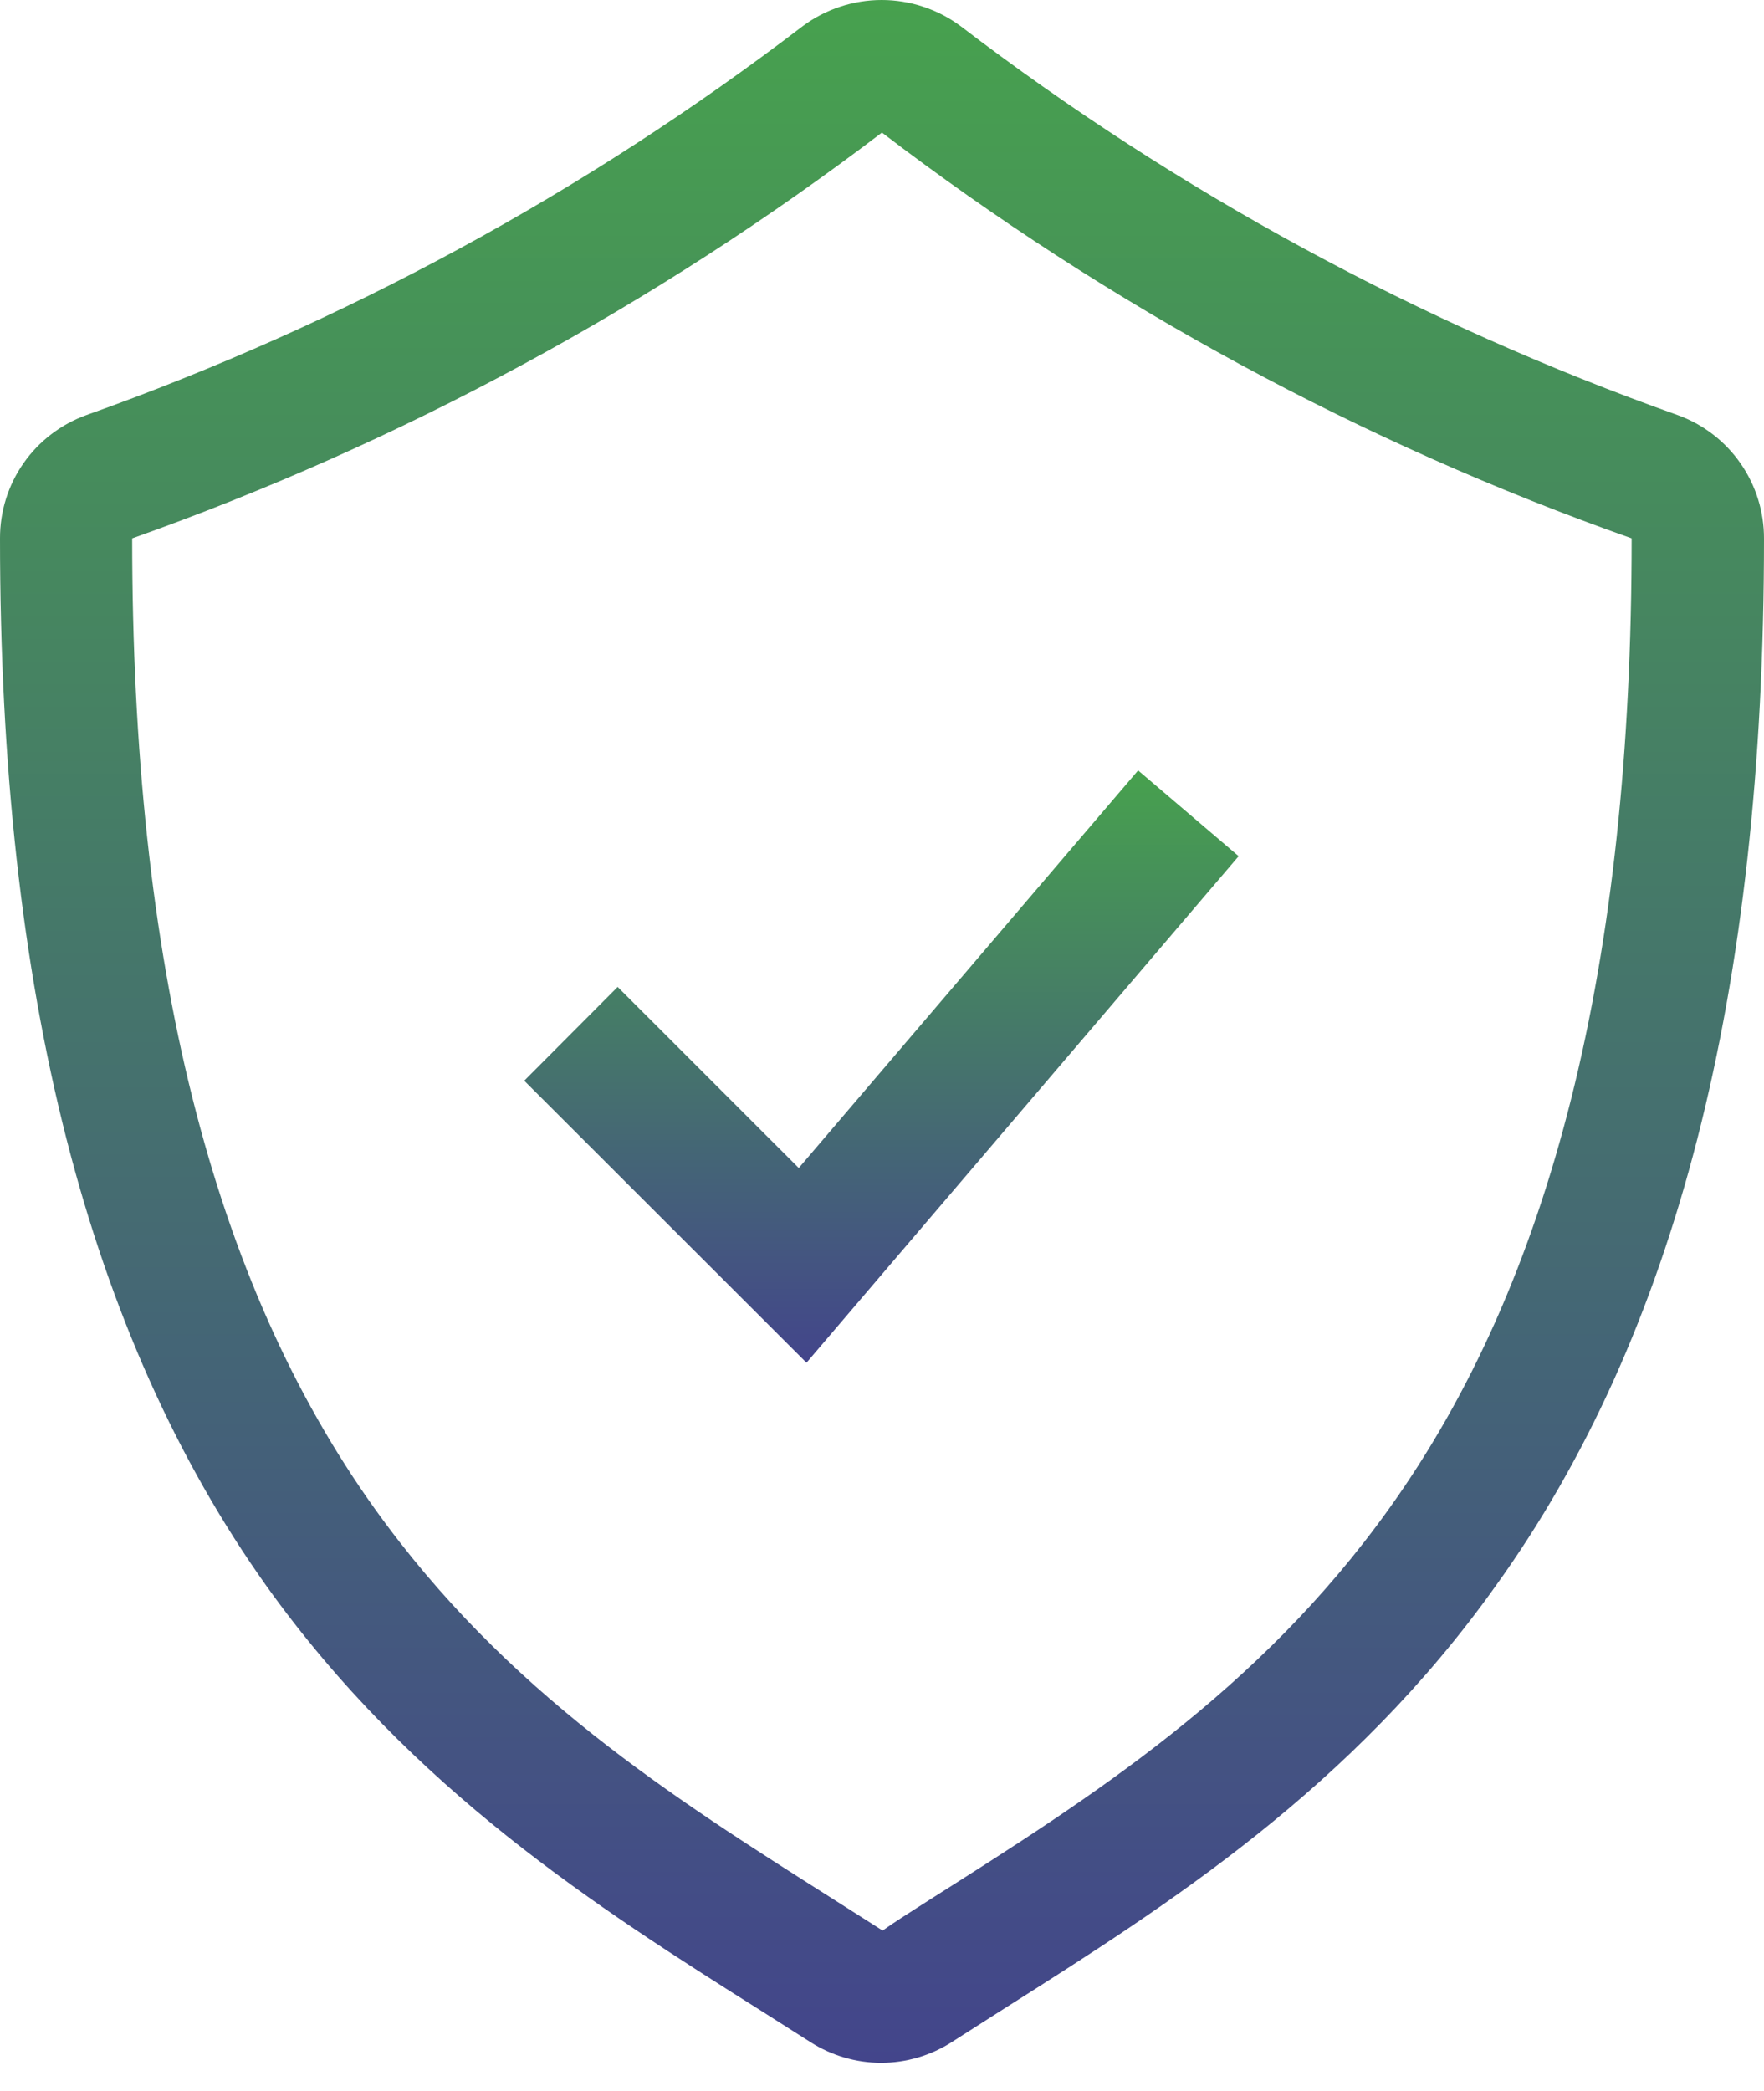
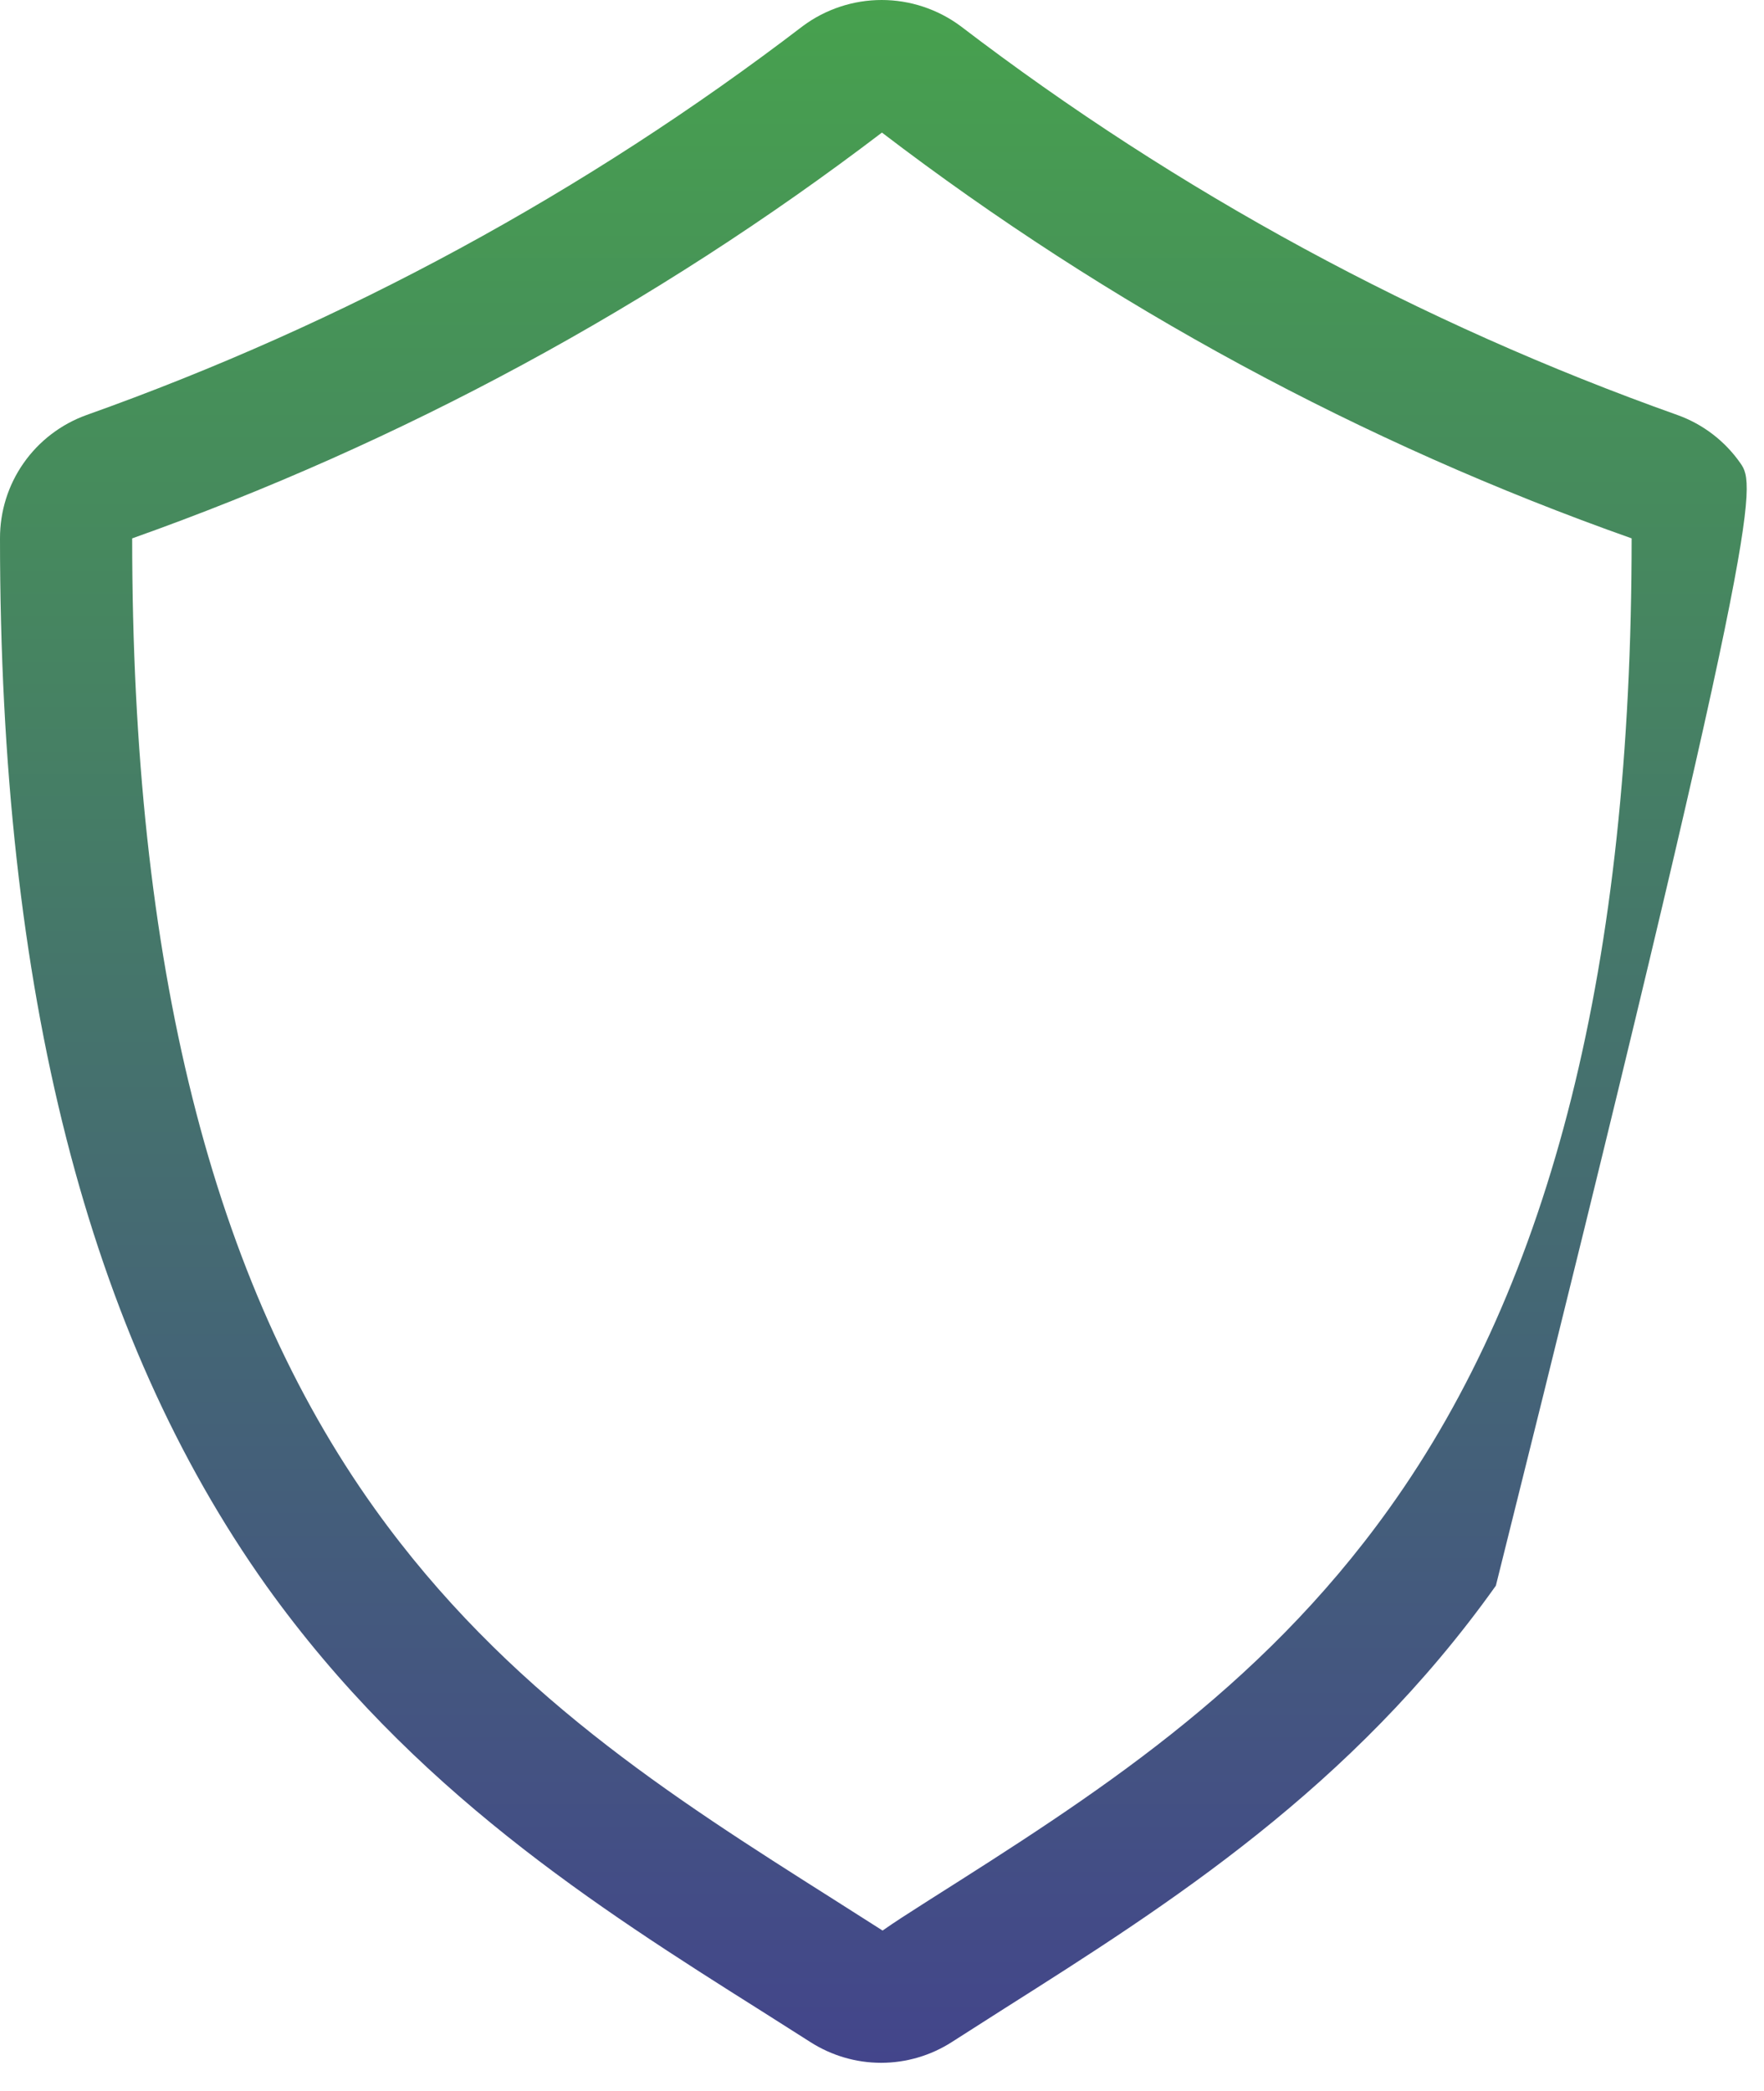
<svg xmlns="http://www.w3.org/2000/svg" width="27" height="32" viewBox="0 0 27 32" fill="none">
-   <path fill-rule="evenodd" clip-rule="evenodd" d="M25.677 6.352C21.732 4.95 18.028 2.941 14.702 0.399C14.352 0.14 13.929 0 13.495 0C13.06 0 12.637 0.14 12.288 0.399C8.965 2.941 5.265 4.949 1.323 6.352C0.935 6.492 0.599 6.748 0.362 7.086C0.125 7.423 -0.001 7.826 1.44625e-05 8.239C1.44625e-05 15.191 1.35 20.436 4.077 24.27C6.308 27.389 9.14 29.191 11.661 30.78L12.406 31.253C12.729 31.459 13.104 31.569 13.486 31.569C13.869 31.569 14.244 31.459 14.566 31.253L15.312 30.777L15.389 30.728C17.878 29.151 20.688 27.37 22.896 24.267C25.65 20.436 27 15.191 27 8.245C27.002 7.832 26.876 7.428 26.639 7.089C26.402 6.749 26.066 6.492 25.677 6.352L25.677 6.352ZM14.241 29.066C16.708 27.503 19.26 25.887 21.261 23.089H21.261C23.752 19.613 24.974 14.753 24.974 8.239C20.849 6.781 16.976 4.685 13.499 2.029C10.018 4.68 6.147 6.775 2.024 8.239H2.023C2.023 14.753 3.245 19.609 5.736 23.089C7.737 25.887 10.289 27.504 12.756 29.066L13.509 29.545C13.698 29.412 13.907 29.279 14.119 29.144C14.159 29.118 14.2 29.092 14.241 29.066Z" fill="url(#paint0_linear_1_6701)" />
-   <path d="M9.454 15.104L8.024 16.539L12.344 20.855L18.959 13.103L17.42 11.79L12.226 17.875L9.454 15.104Z" fill="url(#paint1_linear_1_6701)" />
+   <path fill-rule="evenodd" clip-rule="evenodd" d="M25.677 6.352C21.732 4.95 18.028 2.941 14.702 0.399C14.352 0.14 13.929 0 13.495 0C13.06 0 12.637 0.14 12.288 0.399C8.965 2.941 5.265 4.949 1.323 6.352C0.935 6.492 0.599 6.748 0.362 7.086C0.125 7.423 -0.001 7.826 1.44625e-05 8.239C1.44625e-05 15.191 1.35 20.436 4.077 24.27C6.308 27.389 9.14 29.191 11.661 30.78L12.406 31.253C12.729 31.459 13.104 31.569 13.486 31.569C13.869 31.569 14.244 31.459 14.566 31.253L15.312 30.777L15.389 30.728C17.878 29.151 20.688 27.37 22.896 24.267C27.002 7.832 26.876 7.428 26.639 7.089C26.402 6.749 26.066 6.492 25.677 6.352L25.677 6.352ZM14.241 29.066C16.708 27.503 19.26 25.887 21.261 23.089H21.261C23.752 19.613 24.974 14.753 24.974 8.239C20.849 6.781 16.976 4.685 13.499 2.029C10.018 4.68 6.147 6.775 2.024 8.239H2.023C2.023 14.753 3.245 19.609 5.736 23.089C7.737 25.887 10.289 27.504 12.756 29.066L13.509 29.545C13.698 29.412 13.907 29.279 14.119 29.144C14.159 29.118 14.2 29.092 14.241 29.066Z" fill="url(#paint0_linear_1_6701)" />
  <defs>
    <linearGradient id="paint0_linear_1_6701" x1="13.5" y1="0" x2="13.5" y2="31.569" gradientUnits="userSpaceOnUse">
      <stop stop-color="#47A14E" />
      <stop offset="1" stop-color="#43458B" />
    </linearGradient>
    <linearGradient id="paint1_linear_1_6701" x1="13.491" y1="11.79" x2="13.491" y2="20.855" gradientUnits="userSpaceOnUse">
      <stop stop-color="#47A14E" />
      <stop offset="1" stop-color="#43458B" />
    </linearGradient>
  </defs>
</svg>